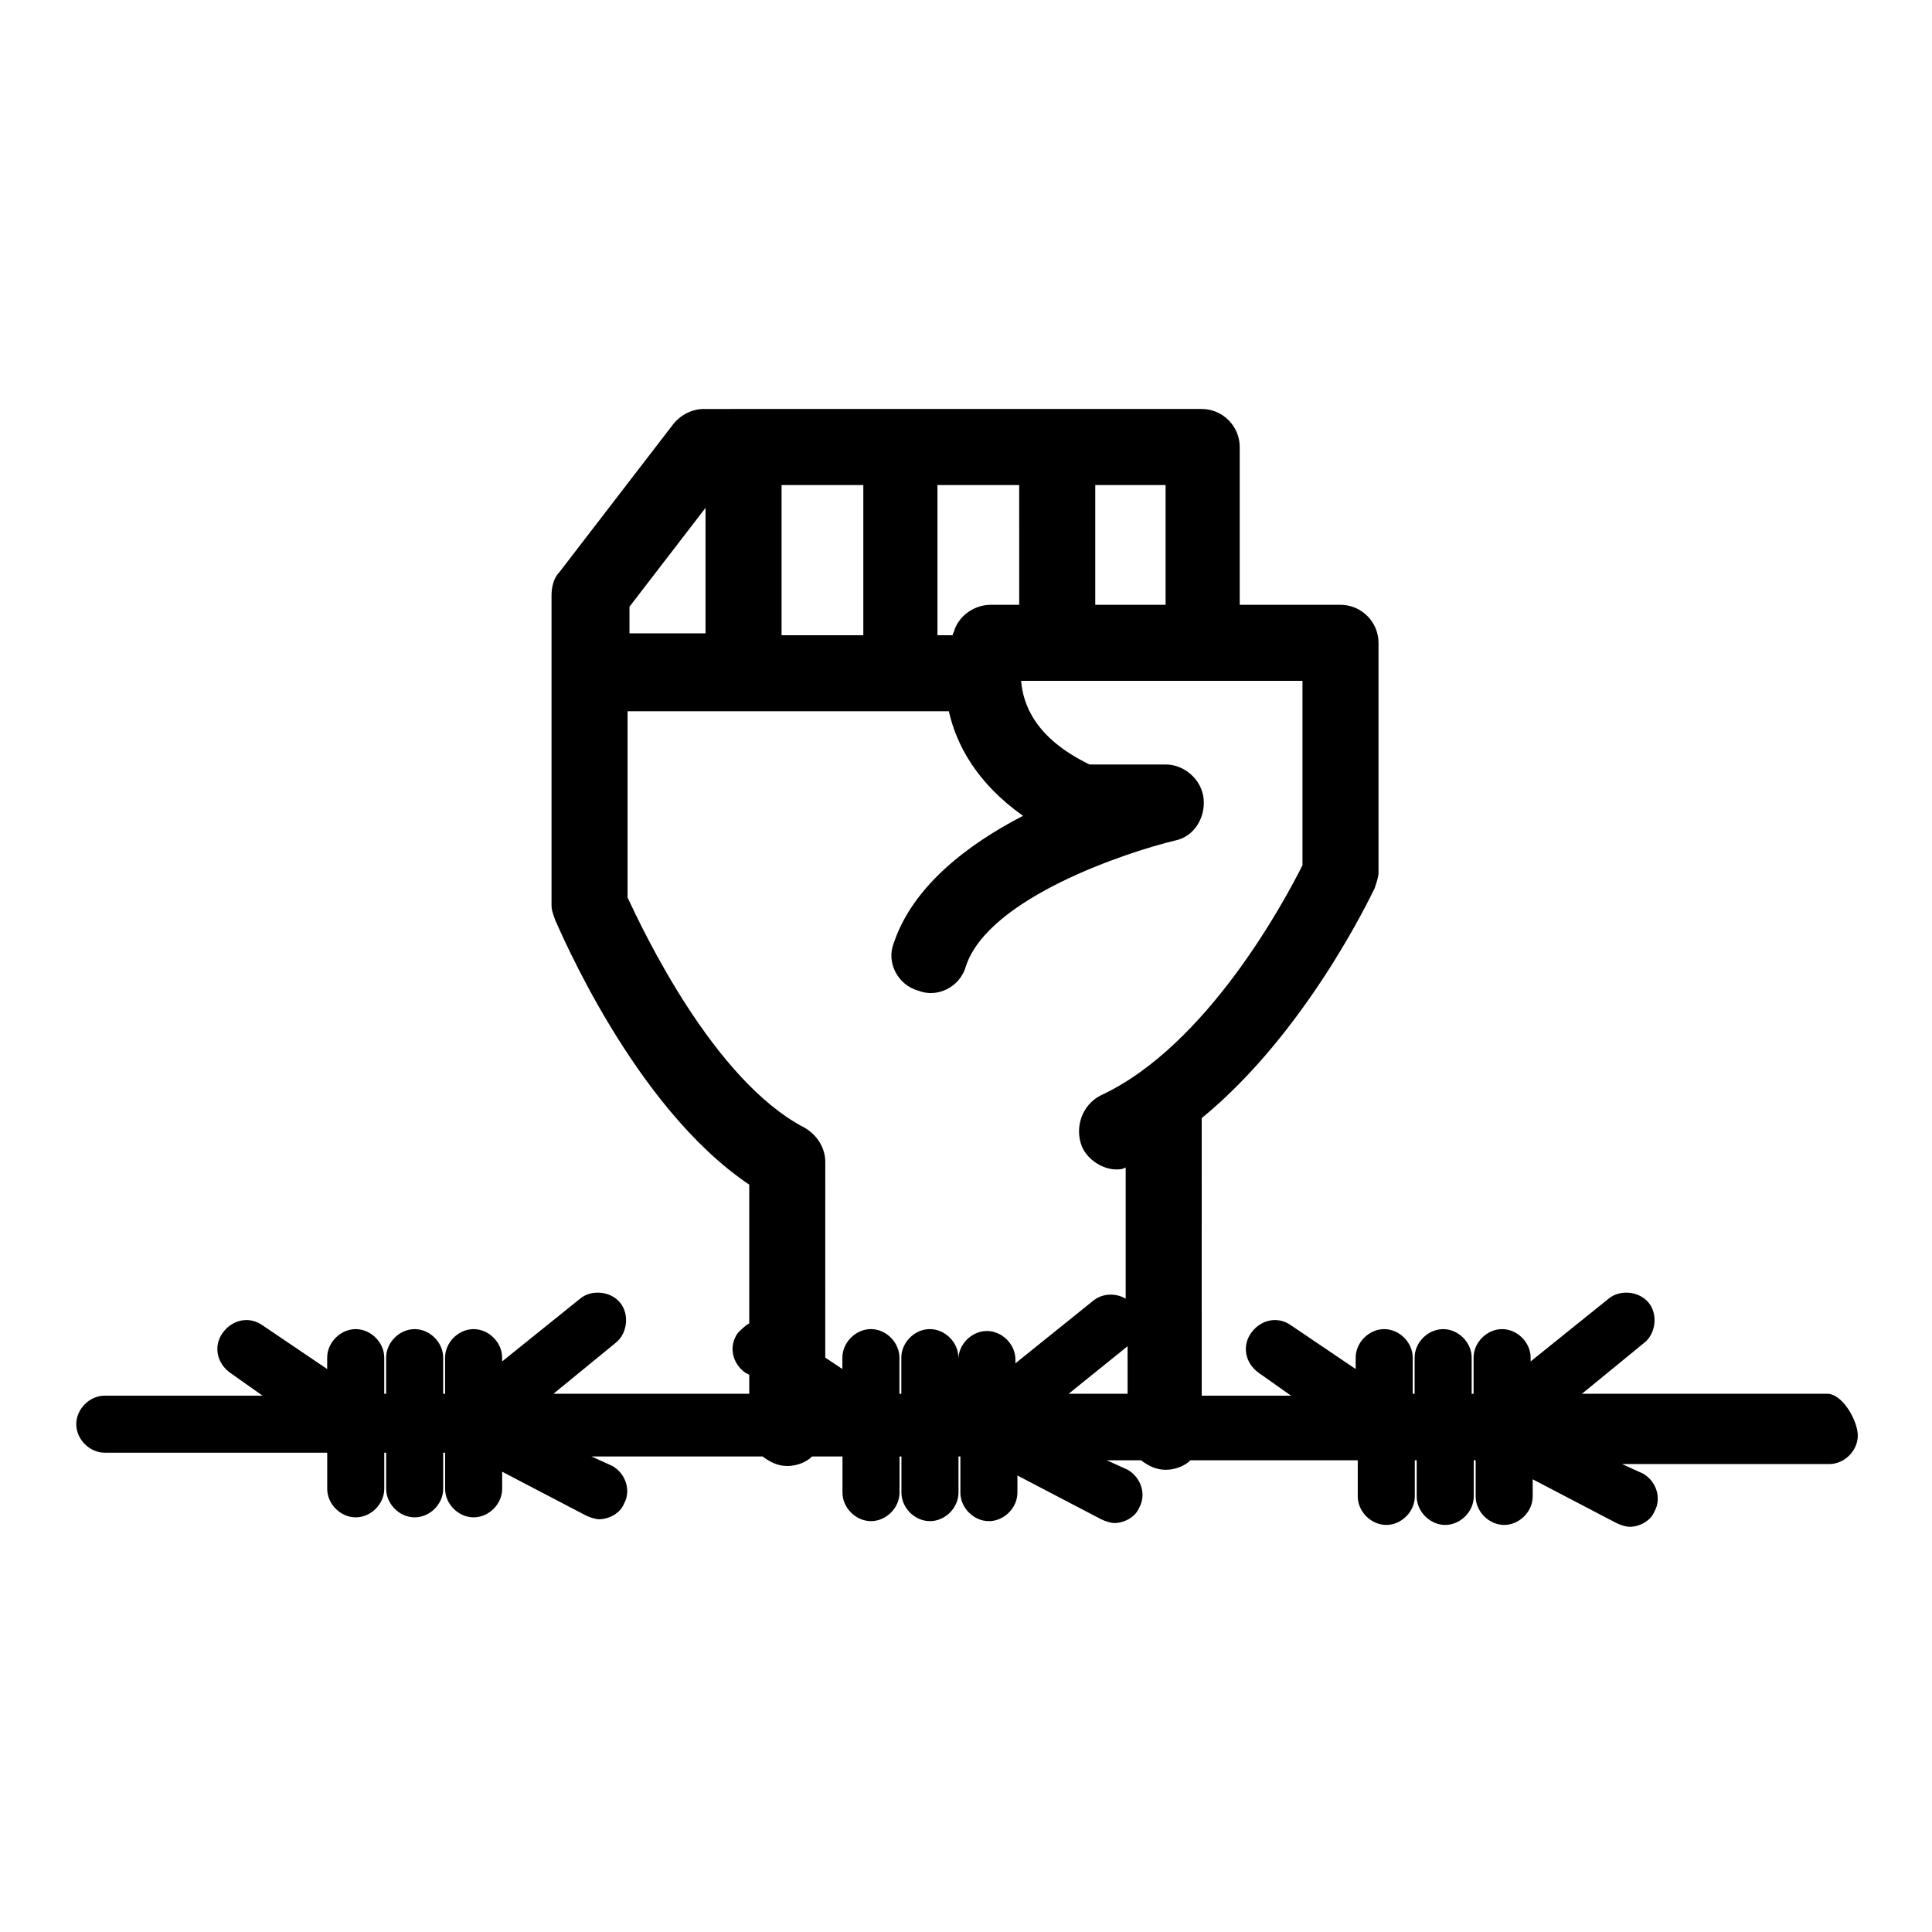
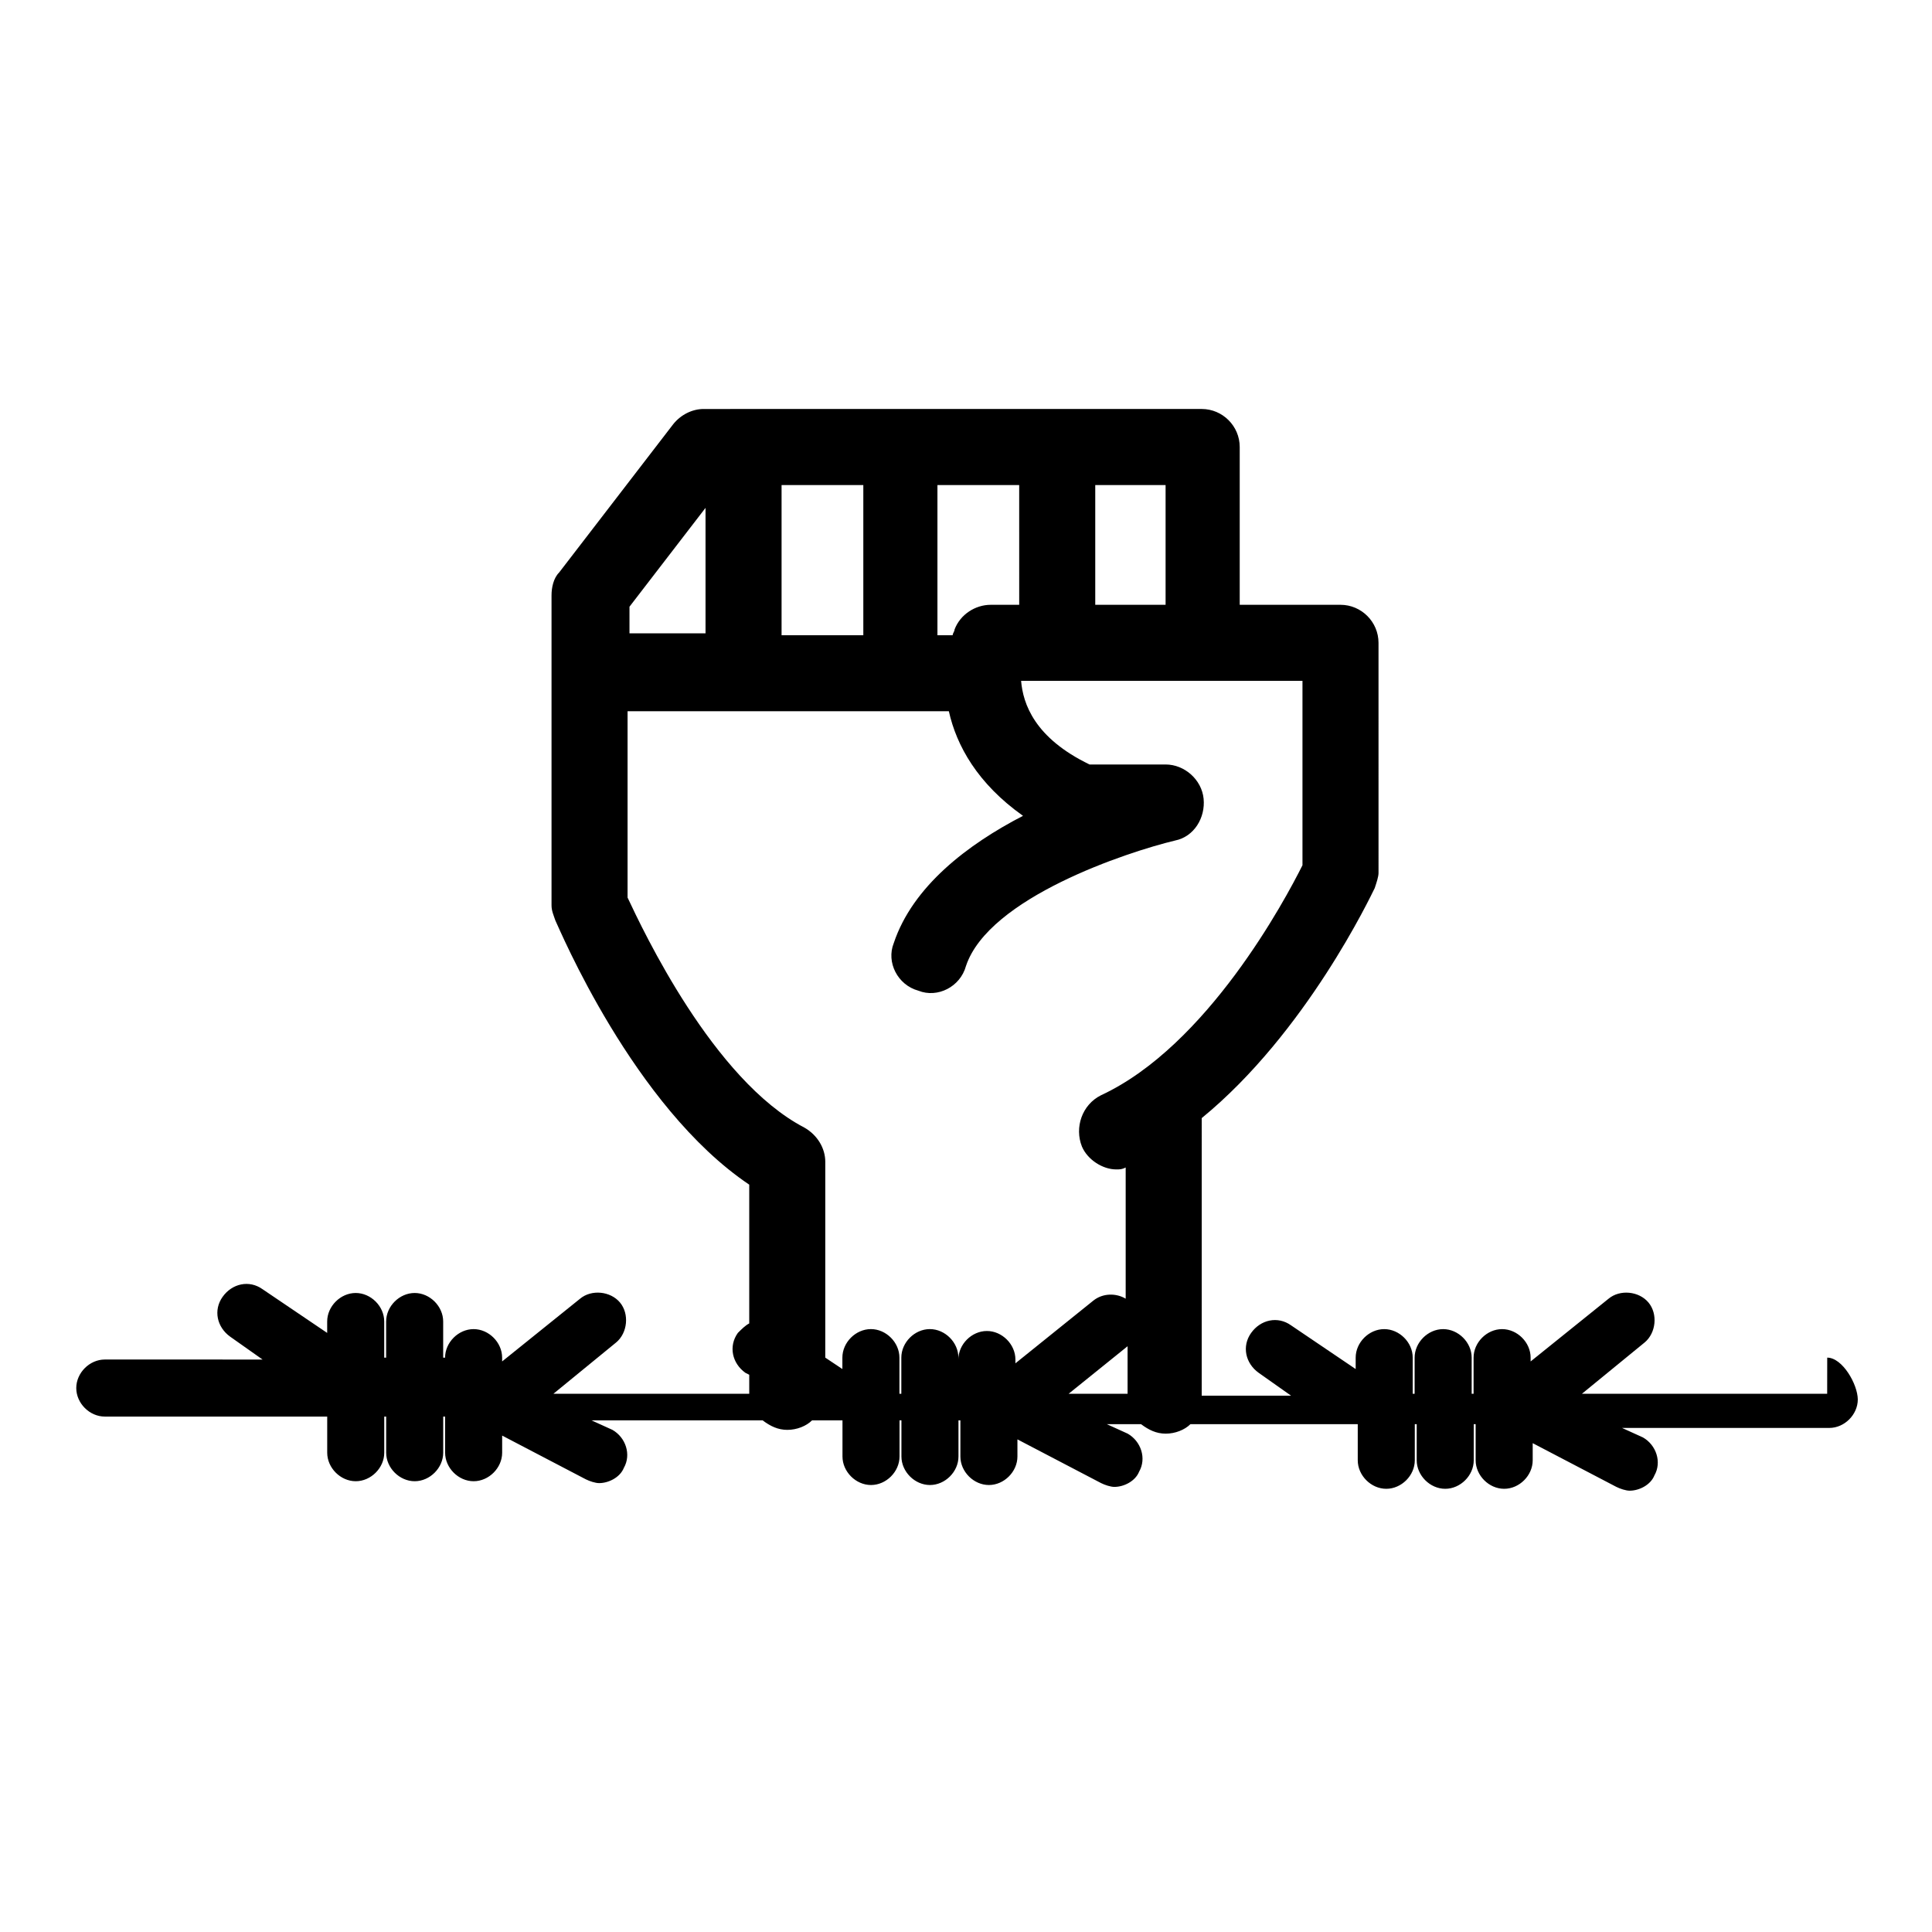
<svg xmlns="http://www.w3.org/2000/svg" fill="#000000" width="800px" height="800px" version="1.1" viewBox="144 144 512 512">
-   <path d="m628.22 513.36h-64.988l16.625-13.602c3.023-2.519 3.527-7.559 1.008-10.578-2.519-3.023-7.559-3.527-10.578-1.008l-20.656 16.625v-1.008c0-4.031-3.527-7.559-7.559-7.559s-7.559 3.527-7.559 7.559v9.574h-0.504v-9.574c0-4.031-3.527-7.559-7.559-7.559s-7.559 3.527-7.559 7.559v9.574h-0.504v-9.574c0-4.031-3.527-7.559-7.559-7.559s-7.559 3.527-7.559 7.559v3.023l-17.129-11.586c-3.527-2.519-8.062-1.512-10.578 2.016-2.519 3.527-1.512 8.062 2.016 10.578l8.566 6.047h-23.68l0.004-73.559c27.711-22.672 44.84-58.945 45.848-60.961 0.504-1.512 1.008-3.023 1.008-4.031l-0.004-60.961c0-5.543-4.535-10.078-10.078-10.078h-26.703v-41.816c0-5.543-4.535-10.078-10.078-10.078l-131.99 0.004c-3.023 0-6.047 1.512-8.062 4.031l-30.23 39.297c-1.512 1.512-2.016 4.031-2.016 6.047v82.121c0 1.512 0.504 2.519 1.008 4.031 1.008 2.016 20.656 49.375 51.387 70.031v36.777c-1.008 0.504-2.016 1.512-3.023 2.519-2.519 3.527-1.512 8.062 2.016 10.578l1.008 0.504v5.039l-51.887-0.004 16.625-13.602c3.023-2.519 3.527-7.559 1.008-10.578-2.519-3.023-7.559-3.527-10.578-1.008l-20.656 16.625v-1.008c0-4.031-3.527-7.559-7.559-7.559s-7.559 3.527-7.559 7.559v9.574h-0.504v-9.574c0-4.031-3.527-7.559-7.559-7.559s-7.559 3.527-7.559 7.559v9.574h-0.504v-9.574c0-4.031-3.527-7.559-7.559-7.559s-7.559 3.527-7.559 7.559v3.023l-17.129-11.586c-3.527-2.519-8.062-1.512-10.578 2.016-2.519 3.527-1.512 8.062 2.016 10.578l8.566 6.047-41.812-0.004c-4.031 0-7.559 3.527-7.559 7.559s3.527 7.559 7.559 7.559h58.945v9.574c0 4.031 3.527 7.559 7.559 7.559s7.559-3.527 7.559-7.559v-9.574h0.504v9.574c0 4.031 3.527 7.559 7.559 7.559s7.559-3.527 7.559-7.559v-9.574h0.504v9.574c0 4.031 3.527 7.559 7.559 7.559s7.559-3.527 7.559-7.559v-4.535l22.168 11.586c1.008 0.504 2.519 1.008 3.527 1.008 2.519 0 5.543-1.512 6.551-4.031 2.016-3.527 0.504-8.062-3.023-10.078l-5.543-2.519h45.344c2.016 1.512 4.031 2.519 6.551 2.519 2.519 0 5.039-1.008 6.551-2.519h8.062v9.574c0 4.031 3.527 7.559 7.559 7.559s7.559-3.527 7.559-7.559v-9.574h0.504v9.574c0 4.031 3.527 7.559 7.559 7.559s7.559-3.527 7.559-7.559v-9.574h0.504v9.574c0 4.031 3.527 7.559 7.559 7.559s7.559-3.527 7.559-7.559v-4.535l22.168 11.586c1.008 0.504 2.519 1.008 3.527 1.008 2.519 0 5.543-1.512 6.551-4.031 2.016-3.527 0.504-8.062-3.023-10.078l-5.543-2.519h9.07c2.016 1.512 4.031 2.519 6.551 2.519s5.039-1.008 6.551-2.519h44.336v9.574c0 4.031 3.527 7.559 7.559 7.559s7.559-3.527 7.559-7.559v-9.574h0.504v9.574c0 4.031 3.527 7.559 7.559 7.559s7.559-3.527 7.559-7.559v-9.574h0.504v9.574c0 4.031 3.527 7.559 7.559 7.559s7.559-3.527 7.559-7.559v-4.535l22.168 11.586c1.008 0.504 2.519 1.008 3.527 1.008 2.519 0 5.543-1.512 6.551-4.031 2.016-3.527 0.504-8.062-3.023-10.078l-5.543-2.519h54.914c4.031 0 7.559-3.527 7.559-7.559-0.039-4.019-4.07-11.074-8.102-11.074zm-185.4 0h-15.617l15.617-12.594zm10.074-209.08h-18.641v-31.738h18.641zm-46.352 0c-4.031 0-8.062 2.519-9.574 6.551 0 0.504-0.504 1.008-0.504 1.512h-4.031v-39.801h21.664l0.004 31.738zm-55.418 8.062v-39.801h21.664v39.801zm-20.152-33.754v33.25h-20.152v-7.055zm67.008 234.77v-9.574c0-4.031-3.527-7.559-7.559-7.559s-7.559 3.527-7.559 7.559v9.574h-0.504v-9.574c0-4.031-3.527-7.559-7.559-7.559s-7.559 3.527-7.559 7.559v3.023l-4.535-3.023 0.004-51.891c0-3.527-2.016-7.055-5.543-9.07-24.18-12.594-42.82-52.395-46.852-60.957v-49.375h85.145c2.016 9.07 7.559 19.145 19.648 27.711-14.609 7.559-29.223 18.641-34.258 33.754-2.016 5.039 1.008 11.082 6.551 12.594 5.039 2.016 11.082-1.008 12.594-6.551 6.047-18.137 42.824-30.23 55.418-33.25 5.039-1.008 8.062-6.047 7.559-11.082-0.504-5.039-5.039-9.07-10.078-9.07h-20.152c-14.609-7.051-17.633-16.121-18.137-22.168h74.566v48.871c-4.535 9.07-25.191 47.863-53.402 60.961-5.039 2.519-7.055 8.566-5.039 13.602 1.512 3.527 5.543 6.047 9.07 6.047 1.008 0 1.512 0 2.519-0.504v34.762c-2.519-1.512-6.047-1.512-8.566 0.504l-20.656 16.625v-1.008c0-4.031-3.527-7.559-7.559-7.559s-7.559 3.527-7.559 7.559z" />
+   <path d="m628.22 513.36h-64.988l16.625-13.602c3.023-2.519 3.527-7.559 1.008-10.578-2.519-3.023-7.559-3.527-10.578-1.008l-20.656 16.625v-1.008c0-4.031-3.527-7.559-7.559-7.559s-7.559 3.527-7.559 7.559v9.574h-0.504v-9.574c0-4.031-3.527-7.559-7.559-7.559s-7.559 3.527-7.559 7.559v9.574h-0.504v-9.574c0-4.031-3.527-7.559-7.559-7.559s-7.559 3.527-7.559 7.559v3.023l-17.129-11.586c-3.527-2.519-8.062-1.512-10.578 2.016-2.519 3.527-1.512 8.062 2.016 10.578l8.566 6.047h-23.68l0.004-73.559c27.711-22.672 44.84-58.945 45.848-60.961 0.504-1.512 1.008-3.023 1.008-4.031l-0.004-60.961c0-5.543-4.535-10.078-10.078-10.078h-26.703v-41.816c0-5.543-4.535-10.078-10.078-10.078l-131.99 0.004c-3.023 0-6.047 1.512-8.062 4.031l-30.23 39.297c-1.512 1.512-2.016 4.031-2.016 6.047v82.121c0 1.512 0.504 2.519 1.008 4.031 1.008 2.016 20.656 49.375 51.387 70.031v36.777c-1.008 0.504-2.016 1.512-3.023 2.519-2.519 3.527-1.512 8.062 2.016 10.578l1.008 0.504v5.039l-51.887-0.004 16.625-13.602c3.023-2.519 3.527-7.559 1.008-10.578-2.519-3.023-7.559-3.527-10.578-1.008l-20.656 16.625v-1.008c0-4.031-3.527-7.559-7.559-7.559s-7.559 3.527-7.559 7.559h-0.504v-9.574c0-4.031-3.527-7.559-7.559-7.559s-7.559 3.527-7.559 7.559v9.574h-0.504v-9.574c0-4.031-3.527-7.559-7.559-7.559s-7.559 3.527-7.559 7.559v3.023l-17.129-11.586c-3.527-2.519-8.062-1.512-10.578 2.016-2.519 3.527-1.512 8.062 2.016 10.578l8.566 6.047-41.812-0.004c-4.031 0-7.559 3.527-7.559 7.559s3.527 7.559 7.559 7.559h58.945v9.574c0 4.031 3.527 7.559 7.559 7.559s7.559-3.527 7.559-7.559v-9.574h0.504v9.574c0 4.031 3.527 7.559 7.559 7.559s7.559-3.527 7.559-7.559v-9.574h0.504v9.574c0 4.031 3.527 7.559 7.559 7.559s7.559-3.527 7.559-7.559v-4.535l22.168 11.586c1.008 0.504 2.519 1.008 3.527 1.008 2.519 0 5.543-1.512 6.551-4.031 2.016-3.527 0.504-8.062-3.023-10.078l-5.543-2.519h45.344c2.016 1.512 4.031 2.519 6.551 2.519 2.519 0 5.039-1.008 6.551-2.519h8.062v9.574c0 4.031 3.527 7.559 7.559 7.559s7.559-3.527 7.559-7.559v-9.574h0.504v9.574c0 4.031 3.527 7.559 7.559 7.559s7.559-3.527 7.559-7.559v-9.574h0.504v9.574c0 4.031 3.527 7.559 7.559 7.559s7.559-3.527 7.559-7.559v-4.535l22.168 11.586c1.008 0.504 2.519 1.008 3.527 1.008 2.519 0 5.543-1.512 6.551-4.031 2.016-3.527 0.504-8.062-3.023-10.078l-5.543-2.519h9.07c2.016 1.512 4.031 2.519 6.551 2.519s5.039-1.008 6.551-2.519h44.336v9.574c0 4.031 3.527 7.559 7.559 7.559s7.559-3.527 7.559-7.559v-9.574h0.504v9.574c0 4.031 3.527 7.559 7.559 7.559s7.559-3.527 7.559-7.559v-9.574h0.504v9.574c0 4.031 3.527 7.559 7.559 7.559s7.559-3.527 7.559-7.559v-4.535l22.168 11.586c1.008 0.504 2.519 1.008 3.527 1.008 2.519 0 5.543-1.512 6.551-4.031 2.016-3.527 0.504-8.062-3.023-10.078l-5.543-2.519h54.914c4.031 0 7.559-3.527 7.559-7.559-0.039-4.019-4.07-11.074-8.102-11.074zm-185.4 0h-15.617l15.617-12.594zm10.074-209.08h-18.641v-31.738h18.641zm-46.352 0c-4.031 0-8.062 2.519-9.574 6.551 0 0.504-0.504 1.008-0.504 1.512h-4.031v-39.801h21.664l0.004 31.738zm-55.418 8.062v-39.801h21.664v39.801zm-20.152-33.754v33.25h-20.152v-7.055zm67.008 234.77v-9.574c0-4.031-3.527-7.559-7.559-7.559s-7.559 3.527-7.559 7.559v9.574h-0.504v-9.574c0-4.031-3.527-7.559-7.559-7.559s-7.559 3.527-7.559 7.559v3.023l-4.535-3.023 0.004-51.891c0-3.527-2.016-7.055-5.543-9.07-24.18-12.594-42.82-52.395-46.852-60.957v-49.375h85.145c2.016 9.07 7.559 19.145 19.648 27.711-14.609 7.559-29.223 18.641-34.258 33.754-2.016 5.039 1.008 11.082 6.551 12.594 5.039 2.016 11.082-1.008 12.594-6.551 6.047-18.137 42.824-30.23 55.418-33.25 5.039-1.008 8.062-6.047 7.559-11.082-0.504-5.039-5.039-9.07-10.078-9.07h-20.152c-14.609-7.051-17.633-16.121-18.137-22.168h74.566v48.871c-4.535 9.07-25.191 47.863-53.402 60.961-5.039 2.519-7.055 8.566-5.039 13.602 1.512 3.527 5.543 6.047 9.07 6.047 1.008 0 1.512 0 2.519-0.504v34.762c-2.519-1.512-6.047-1.512-8.566 0.504l-20.656 16.625v-1.008c0-4.031-3.527-7.559-7.559-7.559s-7.559 3.527-7.559 7.559z" />
</svg>